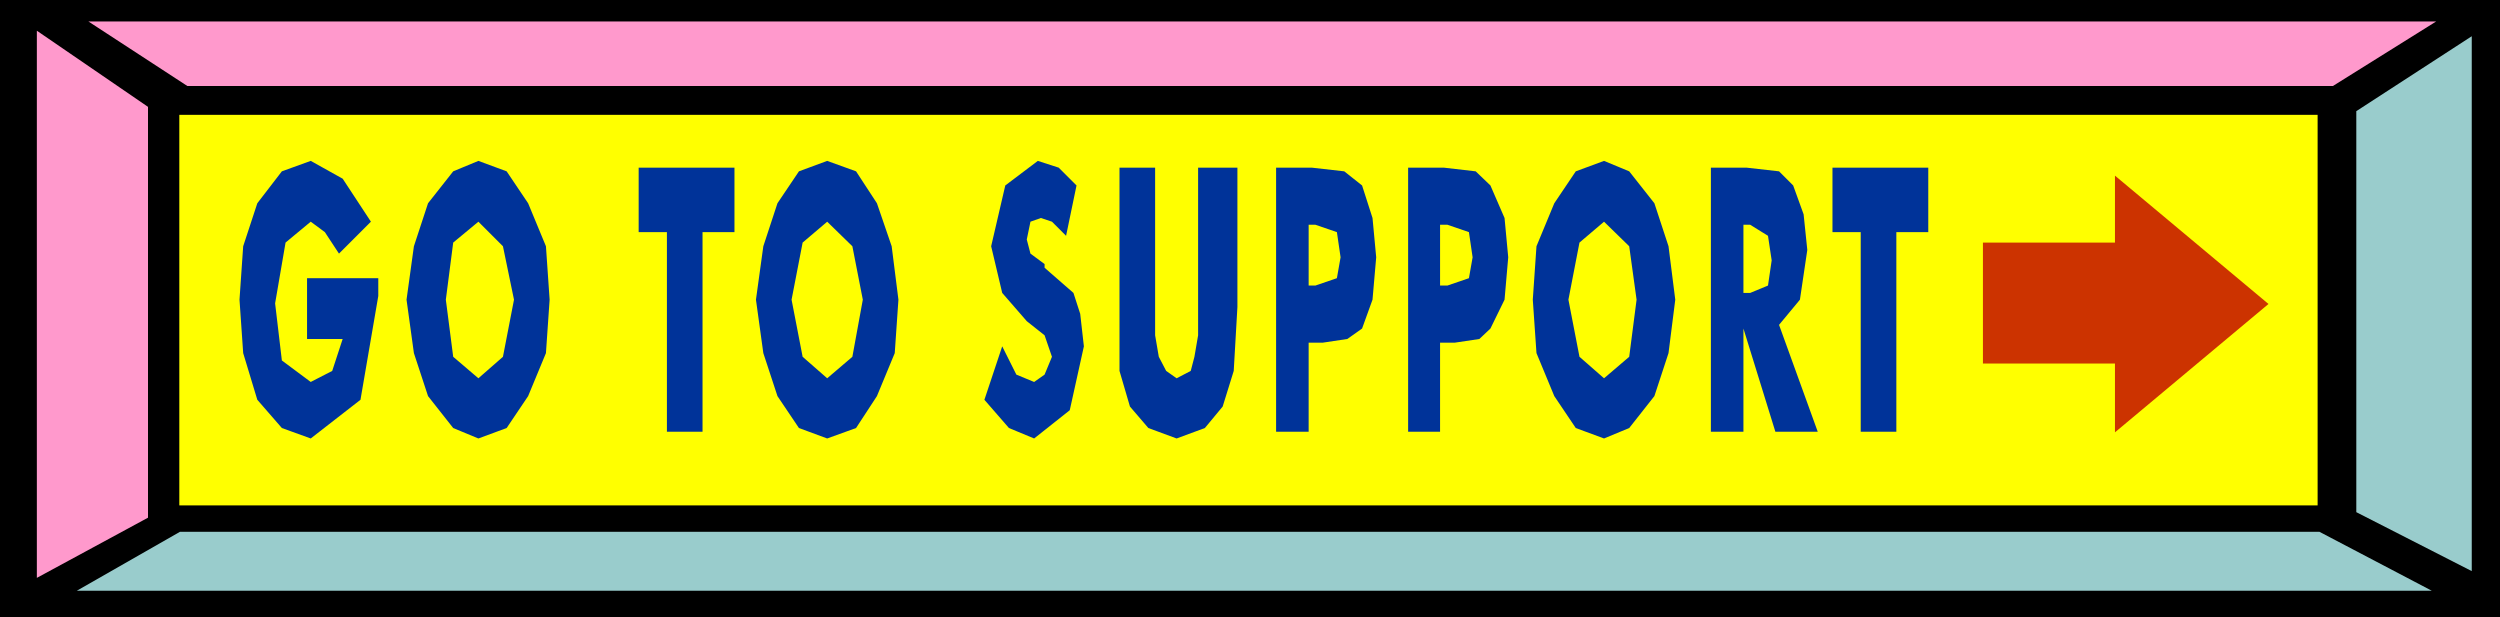
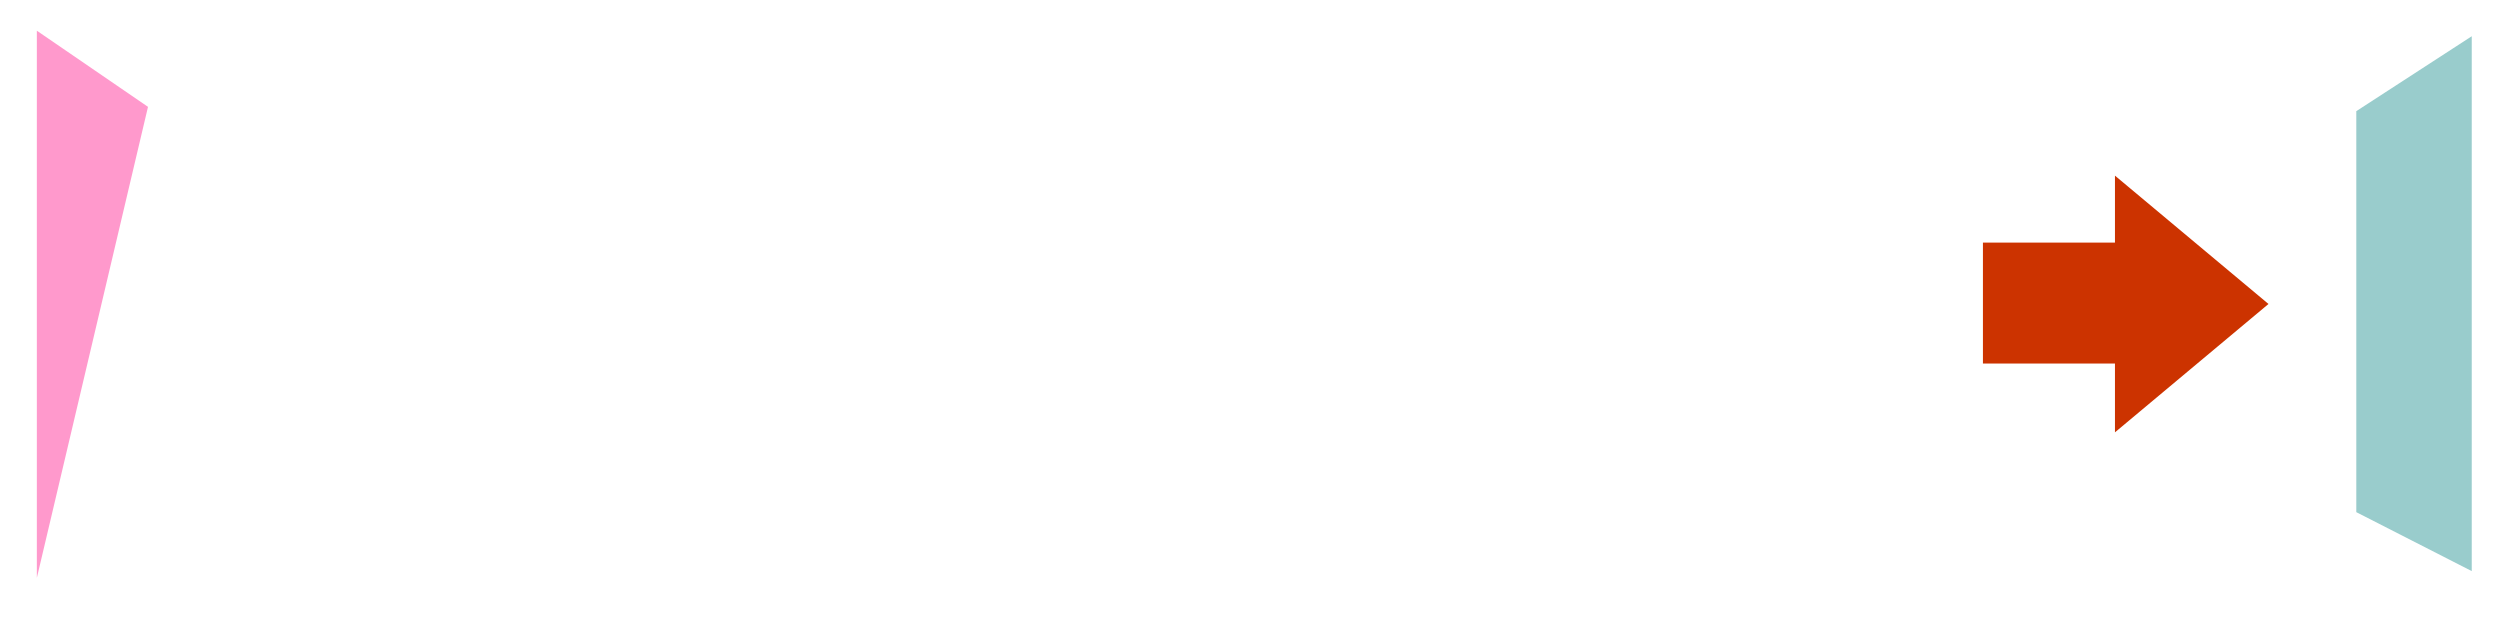
<svg xmlns="http://www.w3.org/2000/svg" width="4.071in" height="96.48" fill-rule="evenodd" stroke-linecap="round" preserveAspectRatio="none" viewBox="0 0 4071 1005">
  <style>.pen1{stroke:none}.brush3{fill:#f9c}.brush4{fill:#9cc}</style>
-   <path d="M0 0h4071v1005H0V0z" class="pen1" style="fill:#000" />
-   <path d="M292 187h3482v636H292V187z" class="pen1" style="fill:#ff0" />
-   <path d="M144 35h3823l-168 105H305L144 35z" class="pen1 brush3" />
-   <path d="M3960 962H125l168-96h3484l183 96z" class="pen1 brush4" />
-   <path d="m60 50 181 124v669L60 941V50z" class="pen1 brush3" />
+   <path d="m60 50 181 124L60 941V50z" class="pen1 brush3" />
  <path d="m4025 59-188 122v653l188 96V59z" class="pen1 brush4" />
-   <path d="M500 552v-99h116v29l-29 169-81 63-47-17-40-46-23-76-6-87 6-87 23-70 40-52 47-17 52 29 46 70-52 52-23-35-23-17-41 34-17 99 11 93 47 35 35-18 17-52h-58zm395-64-6 87-29 70-35 52-46 17-41-17-41-52-23-70-12-87 12-87 23-70 41-52 41-17 46 17 35 52 29 70 6 87zM779 616l40-35 18-93-18-87-40-40-41 34-12 93 12 93 41 35zm307 87V378h-46V273h156v105h-52v325h-58zm377-215-6 87-29 70-34 52-47 17-46-17-35-52-23-70-12-87 12-87 23-70 35-52 46-17 47 17 34 52 24 70 11 87zm-116 128 41-35 17-93-17-87-41-40-40 34-18 93 18 93 40 35zm285-52 23 46 29 12 17-12 12-29-12-35-29-23-40-46-18-76 23-99 53-40 34 11 29 29-17 82-23-23-18-6-17 6-6 29 6 23 23 17v6l47 41 11 34 6 53-23 104-58 46-41-17-40-46 29-87zm191-291h58v273l6 35 12 23 17 12 23-12 6-23 6-35V273h64v227l-6 104-18 58-29 35-46 17-46-17-30-35-17-58V273zm308 430h-53V273h58l53 6 29 23 17 53 6 64-6 69-17 47-24 17-40 6h-23v145zm0-238h11l35-12 6-34-6-41-35-12h-11v99zm214 238h-52V273h58l52 6 24 23 23 53 6 64-6 69-23 47-18 17-40 6h-24v145zm0-238h12l35-12 6-34-6-41-35-12h-12v99zm383 23-11 87-23 70-41 52-41 17-46-17-35-52-29-70-6-87 6-87 29-70 35-52 46-17 41 17 41 52 23 70 11 87zm-116 128 41-35 12-93-12-87-41-40-40 34-18 93 18 93 40 35zm174 87V273h58l53 6 23 23 17 47 6 58-12 81-34 41 63 174h-69l-52-168v168h-53zm53-226h11l29-12 6-41-6-40-29-18h-11v111zm191 226V378h-46V273h156v105h-52v325h-58z" class="pen1" style="fill:#039" />
  <path d="M3229 592V395h215V286l250 209-250 209V592h-215z" class="pen1" style="fill:#c30" />
</svg>